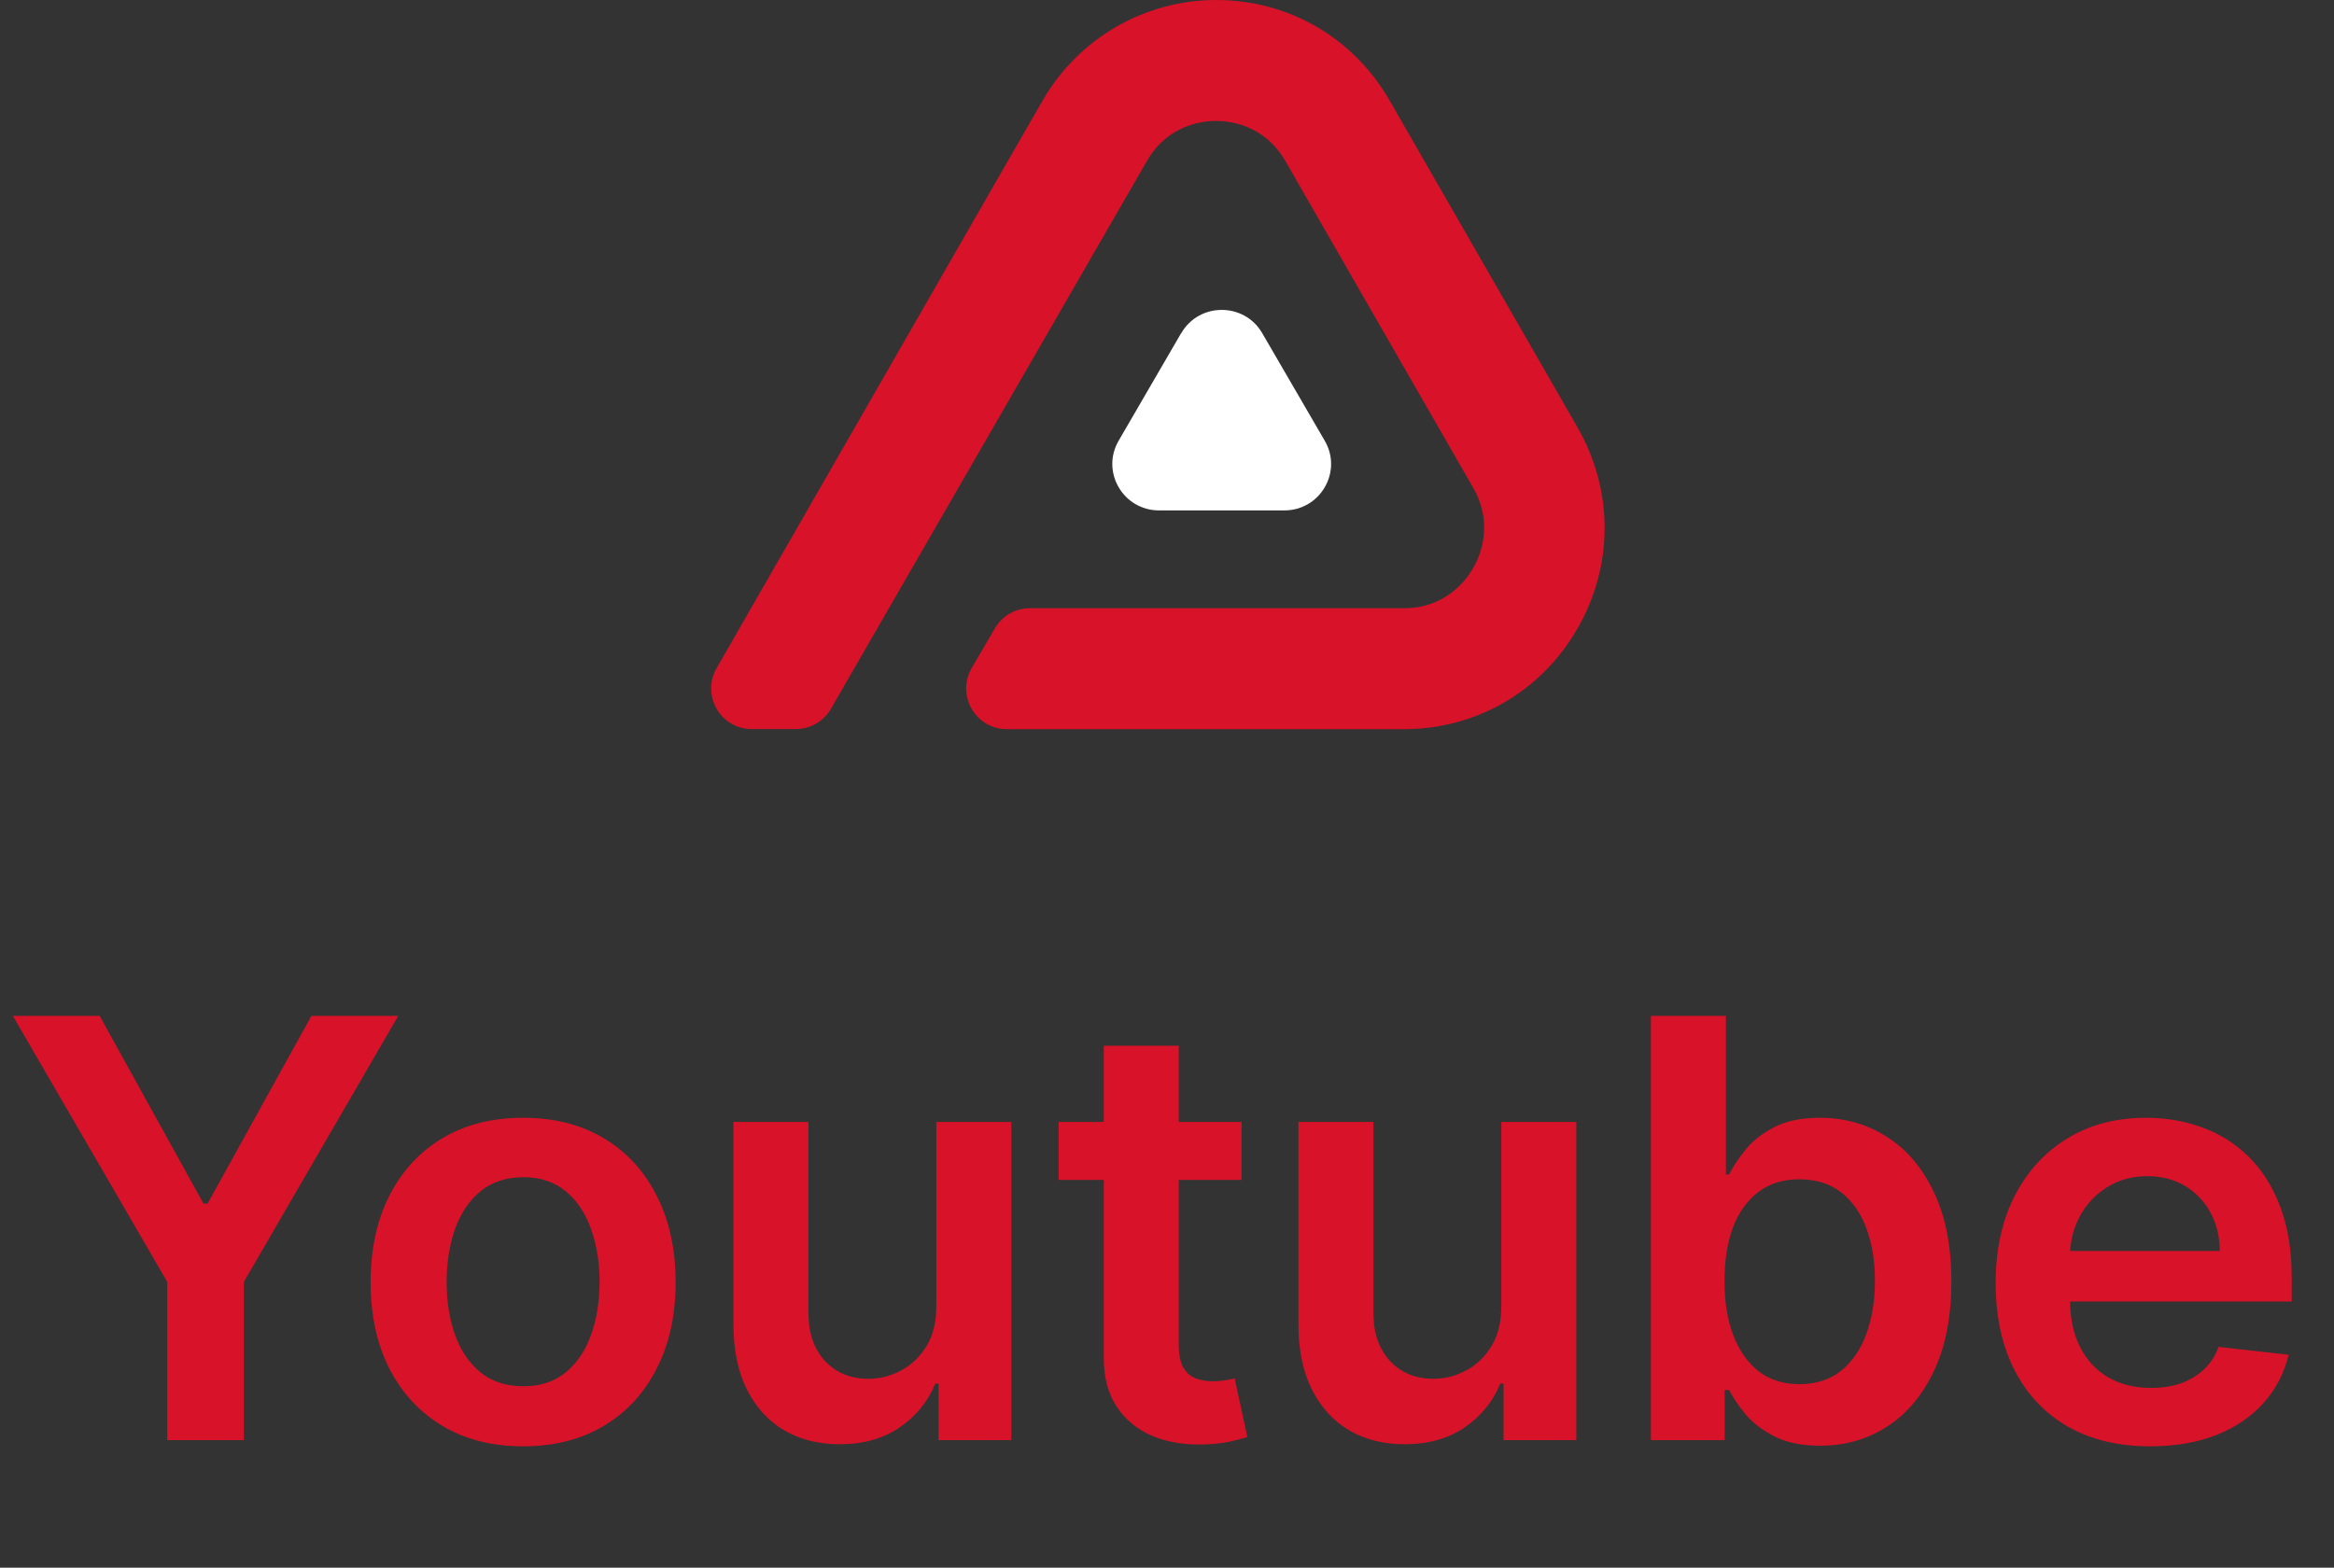
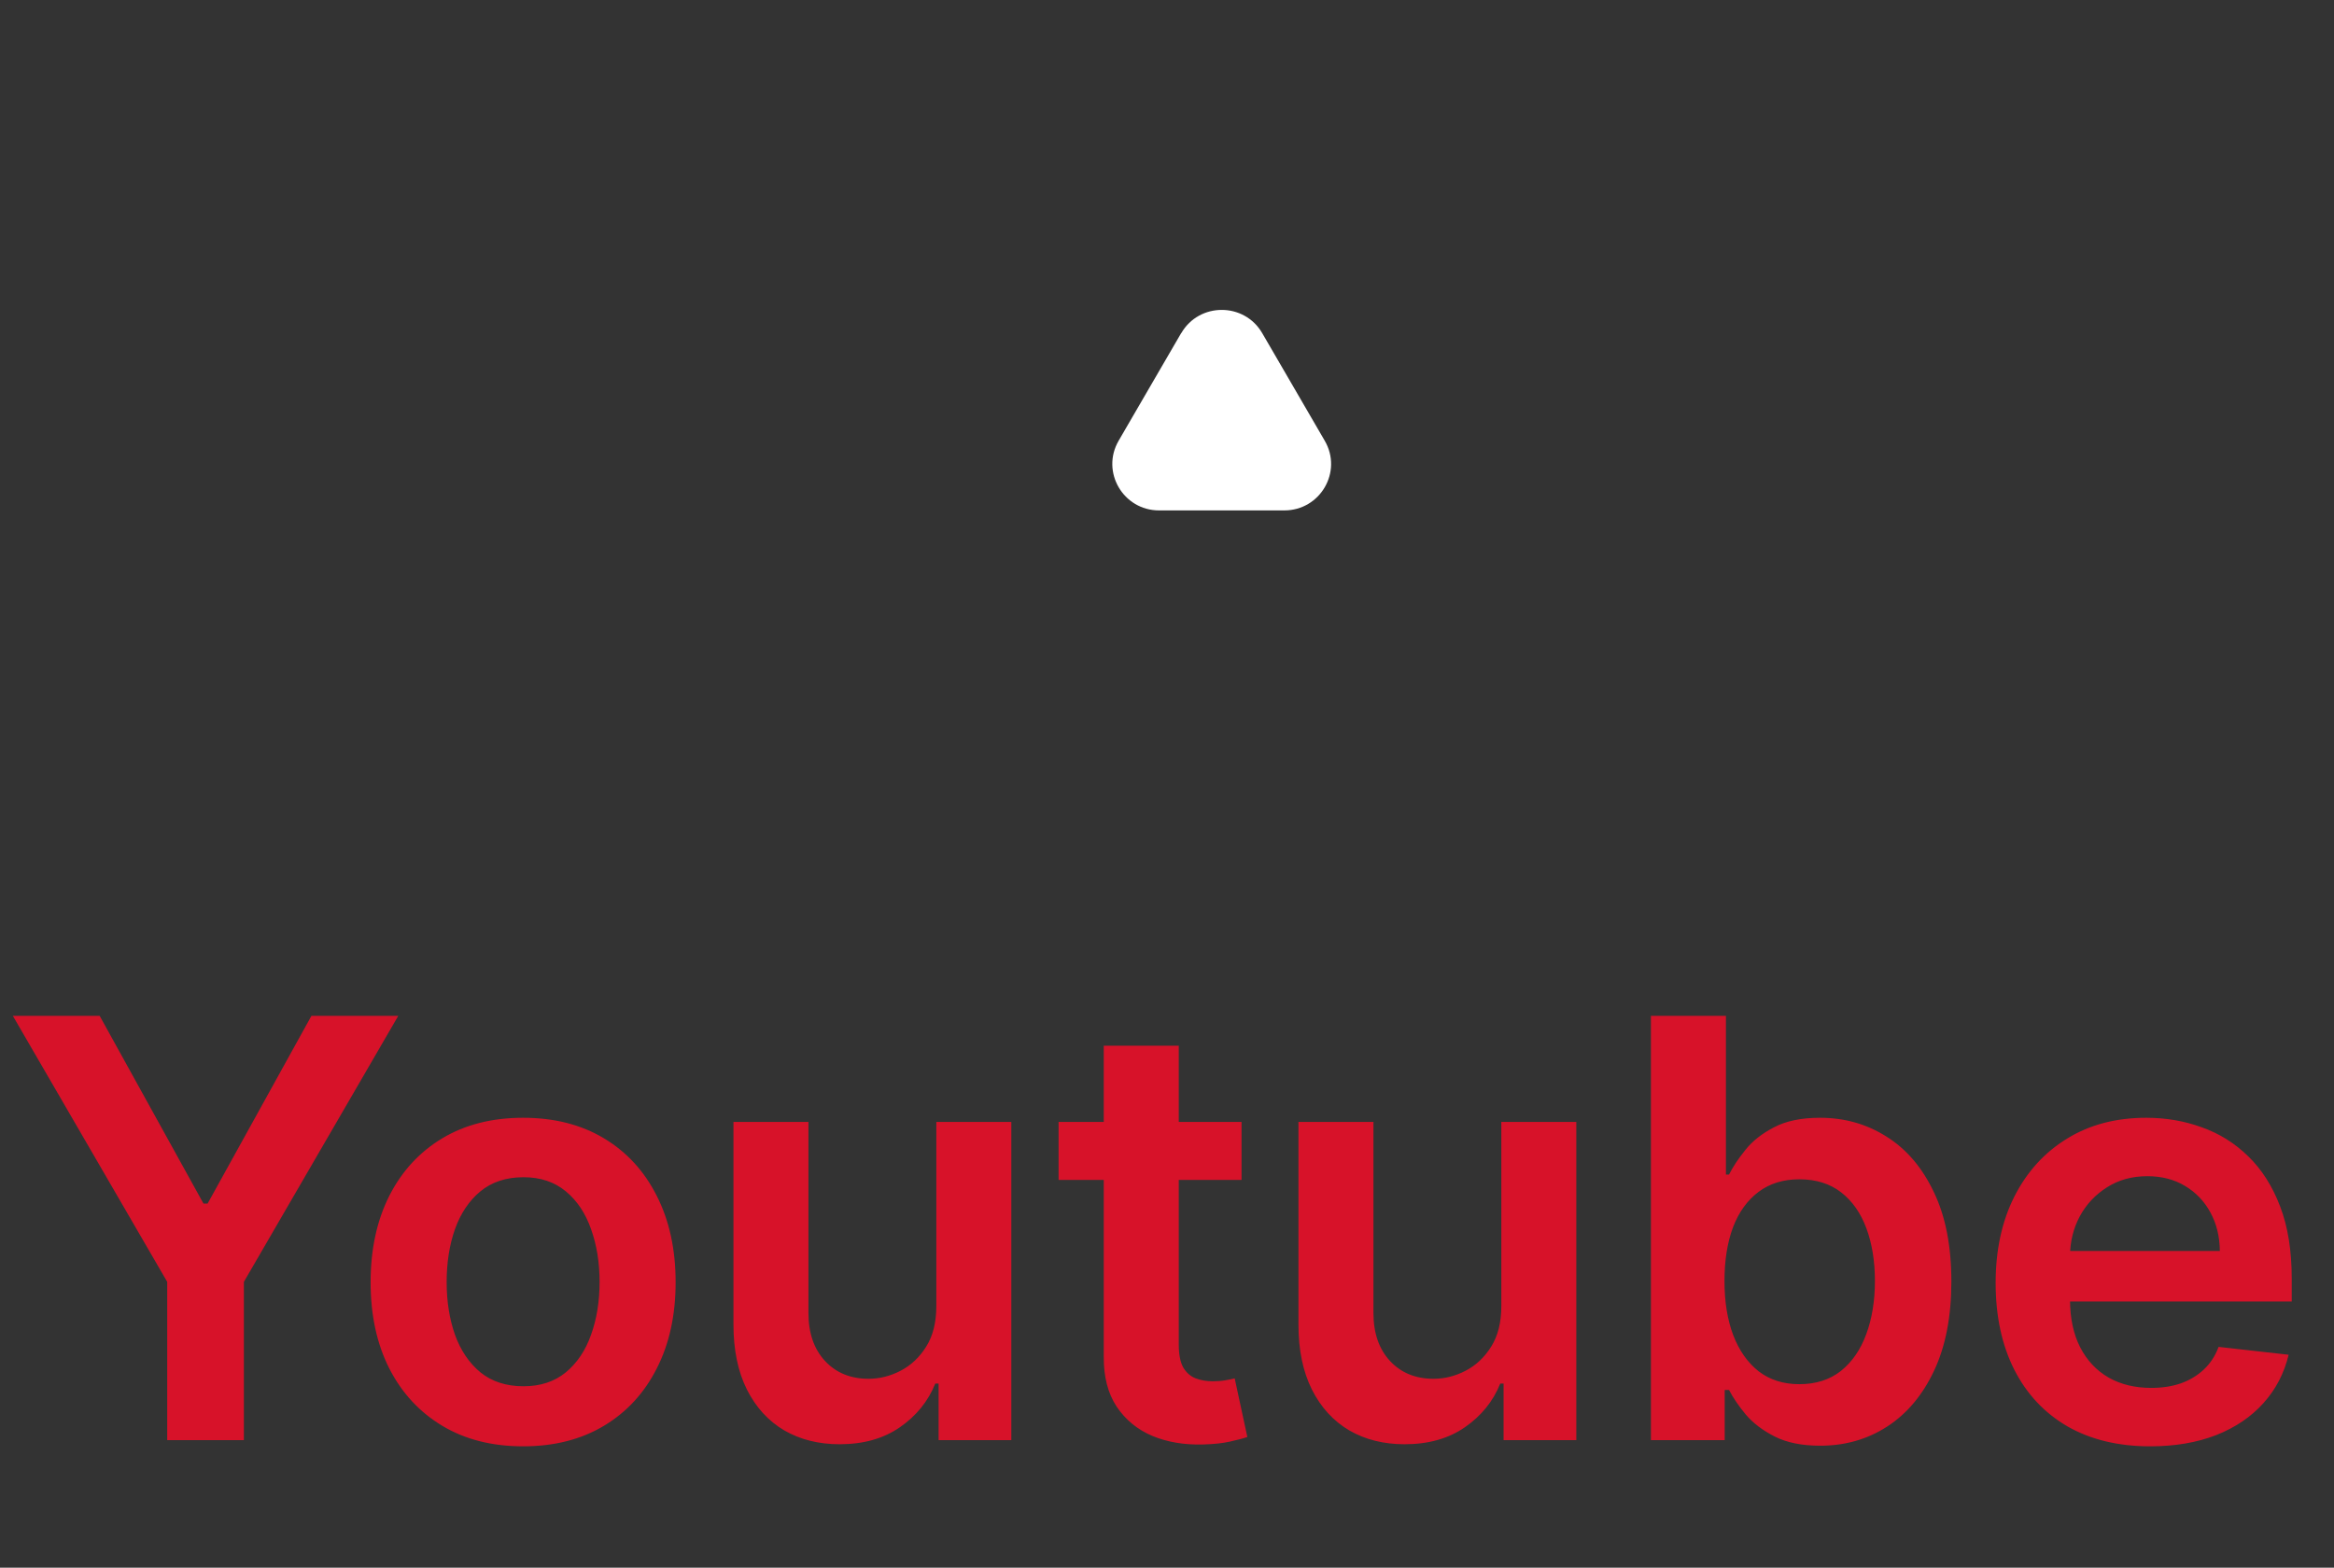
<svg xmlns="http://www.w3.org/2000/svg" width="128" height="86" viewBox="0 0 128 86" fill="none">
  <rect x="0" y="0" width="128" height="86" fill="#333333" stroke="none" />
-   <path d="M86.51 23.437L76.212 5.519C74.224 2.063 70.669 0 66.694 0C62.77 0 59.141 2.103 57.177 5.519L55.652 8.17L55.642 8.186L46.67 23.814L43.343 29.61L40.944 33.787L39.299 36.655C38.449 38.14 39.512 39.993 41.22 39.993H43.653C44.443 39.993 45.174 39.569 45.57 38.882L47.531 35.48L62.896 8.837C64.039 6.848 65.933 6.634 66.694 6.634C67.455 6.634 69.35 6.848 70.493 8.837L80.791 26.756C81.934 28.745 81.173 30.502 80.791 31.163C80.409 31.824 79.279 33.366 76.993 33.366H62.188H64.88C61.221 33.366 56.845 33.366 56.423 33.366H56.476C55.688 33.366 54.957 33.787 54.559 34.471L53.296 36.635C52.425 38.124 53.495 40 55.213 40H76.993C80.963 40 84.522 37.937 86.51 34.481C88.497 31.026 88.497 26.899 86.51 23.44V23.437Z" fill="#D71229" />
  <path d="M64.783 18.274C65.771 16.576 68.234 16.576 69.221 18.274L70.937 21.227L72.652 24.18C73.64 25.878 72.406 28 70.432 28H63.566C61.595 28 60.362 25.878 61.346 24.18L63.061 21.227L64.777 18.274H64.783Z" fill="white" />
  <path d="M0.705 55.727H5.466L11.159 66.023H11.386L17.079 55.727H21.841L13.375 70.318V79H9.17V70.318L0.705 55.727ZM28.689 79.341C26.984 79.341 25.507 78.966 24.257 78.216C23.007 77.466 22.037 76.417 21.348 75.068C20.666 73.72 20.325 72.144 20.325 70.341C20.325 68.538 20.666 66.958 21.348 65.602C22.037 64.246 23.007 63.193 24.257 62.443C25.507 61.693 26.984 61.318 28.689 61.318C30.393 61.318 31.87 61.693 33.12 62.443C34.37 63.193 35.336 64.246 36.018 65.602C36.708 66.958 37.052 68.538 37.052 70.341C37.052 72.144 36.708 73.72 36.018 75.068C35.336 76.417 34.37 77.466 33.12 78.216C31.87 78.966 30.393 79.341 28.689 79.341ZM28.711 76.046C29.636 76.046 30.408 75.792 31.029 75.284C31.651 74.769 32.113 74.079 32.416 73.216C32.726 72.352 32.882 71.39 32.882 70.329C32.882 69.261 32.726 68.296 32.416 67.432C32.113 66.561 31.651 65.867 31.029 65.352C30.408 64.837 29.636 64.579 28.711 64.579C27.764 64.579 26.976 64.837 26.348 65.352C25.726 65.867 25.261 66.561 24.95 67.432C24.647 68.296 24.495 69.261 24.495 70.329C24.495 71.39 24.647 72.352 24.95 73.216C25.261 74.079 25.726 74.769 26.348 75.284C26.976 75.792 27.764 76.046 28.711 76.046ZM51.349 71.659V61.545H55.462V79H51.474V75.898H51.292C50.898 76.875 50.25 77.674 49.349 78.296C48.455 78.917 47.352 79.227 46.042 79.227C44.898 79.227 43.886 78.974 43.008 78.466C42.136 77.951 41.455 77.204 40.962 76.227C40.47 75.242 40.224 74.053 40.224 72.659V61.545H44.337V72.023C44.337 73.129 44.64 74.008 45.246 74.659C45.852 75.311 46.648 75.636 47.633 75.636C48.239 75.636 48.826 75.489 49.394 75.193C49.962 74.898 50.428 74.458 50.792 73.875C51.163 73.284 51.349 72.546 51.349 71.659ZM68.088 61.545V64.727H58.054V61.545H68.088ZM60.532 57.364H64.645V73.75C64.645 74.303 64.728 74.727 64.895 75.023C65.069 75.311 65.297 75.508 65.577 75.614C65.857 75.72 66.168 75.773 66.509 75.773C66.766 75.773 67.001 75.754 67.213 75.716C67.433 75.678 67.6 75.644 67.713 75.614L68.406 78.829C68.187 78.905 67.872 78.989 67.463 79.079C67.062 79.171 66.569 79.224 65.986 79.239C64.956 79.269 64.028 79.114 63.202 78.773C62.376 78.424 61.721 77.886 61.236 77.159C60.759 76.432 60.524 75.523 60.532 74.432V57.364ZM82.334 71.659V61.545H86.447V79H82.459V75.898H82.277C81.883 76.875 81.235 77.674 80.334 78.296C79.44 78.917 78.337 79.227 77.027 79.227C75.883 79.227 74.871 78.974 73.993 78.466C73.121 77.951 72.44 77.204 71.947 76.227C71.455 75.242 71.209 74.053 71.209 72.659V61.545H75.322V72.023C75.322 73.129 75.625 74.008 76.231 74.659C76.837 75.311 77.633 75.636 78.618 75.636C79.224 75.636 79.811 75.489 80.379 75.193C80.947 74.898 81.413 74.458 81.777 73.875C82.148 73.284 82.334 72.546 82.334 71.659ZM90.539 79V55.727H94.653V64.432H94.823C95.035 64.008 95.335 63.557 95.721 63.08C96.107 62.595 96.63 62.182 97.289 61.841C97.948 61.492 98.789 61.318 99.812 61.318C101.16 61.318 102.376 61.663 103.46 62.352C104.551 63.034 105.414 64.046 106.051 65.386C106.695 66.72 107.016 68.356 107.016 70.296C107.016 72.212 106.702 73.841 106.073 75.182C105.445 76.523 104.588 77.546 103.505 78.25C102.422 78.954 101.195 79.307 99.823 79.307C98.823 79.307 97.994 79.14 97.335 78.807C96.676 78.474 96.145 78.072 95.744 77.602C95.35 77.125 95.043 76.674 94.823 76.25H94.585V79H90.539ZM94.573 70.273C94.573 71.401 94.732 72.39 95.051 73.239C95.376 74.087 95.842 74.75 96.448 75.227C97.062 75.697 97.804 75.932 98.676 75.932C99.585 75.932 100.346 75.689 100.96 75.204C101.573 74.712 102.035 74.042 102.346 73.193C102.664 72.337 102.823 71.364 102.823 70.273C102.823 69.189 102.668 68.227 102.357 67.386C102.047 66.546 101.585 65.886 100.971 65.409C100.357 64.932 99.592 64.693 98.676 64.693C97.797 64.693 97.051 64.924 96.437 65.386C95.823 65.849 95.357 66.496 95.039 67.329C94.729 68.163 94.573 69.144 94.573 70.273ZM117.921 79.341C116.171 79.341 114.66 78.977 113.387 78.25C112.122 77.515 111.148 76.477 110.466 75.136C109.785 73.788 109.444 72.201 109.444 70.375C109.444 68.579 109.785 67.004 110.466 65.648C111.156 64.284 112.118 63.224 113.353 62.466C114.588 61.701 116.038 61.318 117.705 61.318C118.781 61.318 119.796 61.492 120.75 61.841C121.713 62.182 122.561 62.712 123.296 63.432C124.038 64.151 124.622 65.068 125.046 66.182C125.47 67.288 125.682 68.606 125.682 70.136V71.398H111.375V68.625H121.739C121.732 67.837 121.561 67.136 121.228 66.523C120.894 65.901 120.428 65.413 119.83 65.057C119.239 64.701 118.55 64.523 117.762 64.523C116.921 64.523 116.182 64.727 115.546 65.136C114.91 65.538 114.413 66.068 114.057 66.727C113.709 67.379 113.531 68.095 113.523 68.875V71.296C113.523 72.311 113.709 73.182 114.08 73.909C114.451 74.629 114.97 75.182 115.637 75.568C116.303 75.947 117.084 76.136 117.978 76.136C118.576 76.136 119.118 76.053 119.603 75.886C120.088 75.712 120.508 75.458 120.864 75.125C121.22 74.792 121.489 74.379 121.671 73.886L125.512 74.318C125.269 75.333 124.807 76.22 124.125 76.977C123.451 77.727 122.588 78.311 121.535 78.727C120.482 79.136 119.277 79.341 117.921 79.341Z" fill="#D71229" />
</svg>